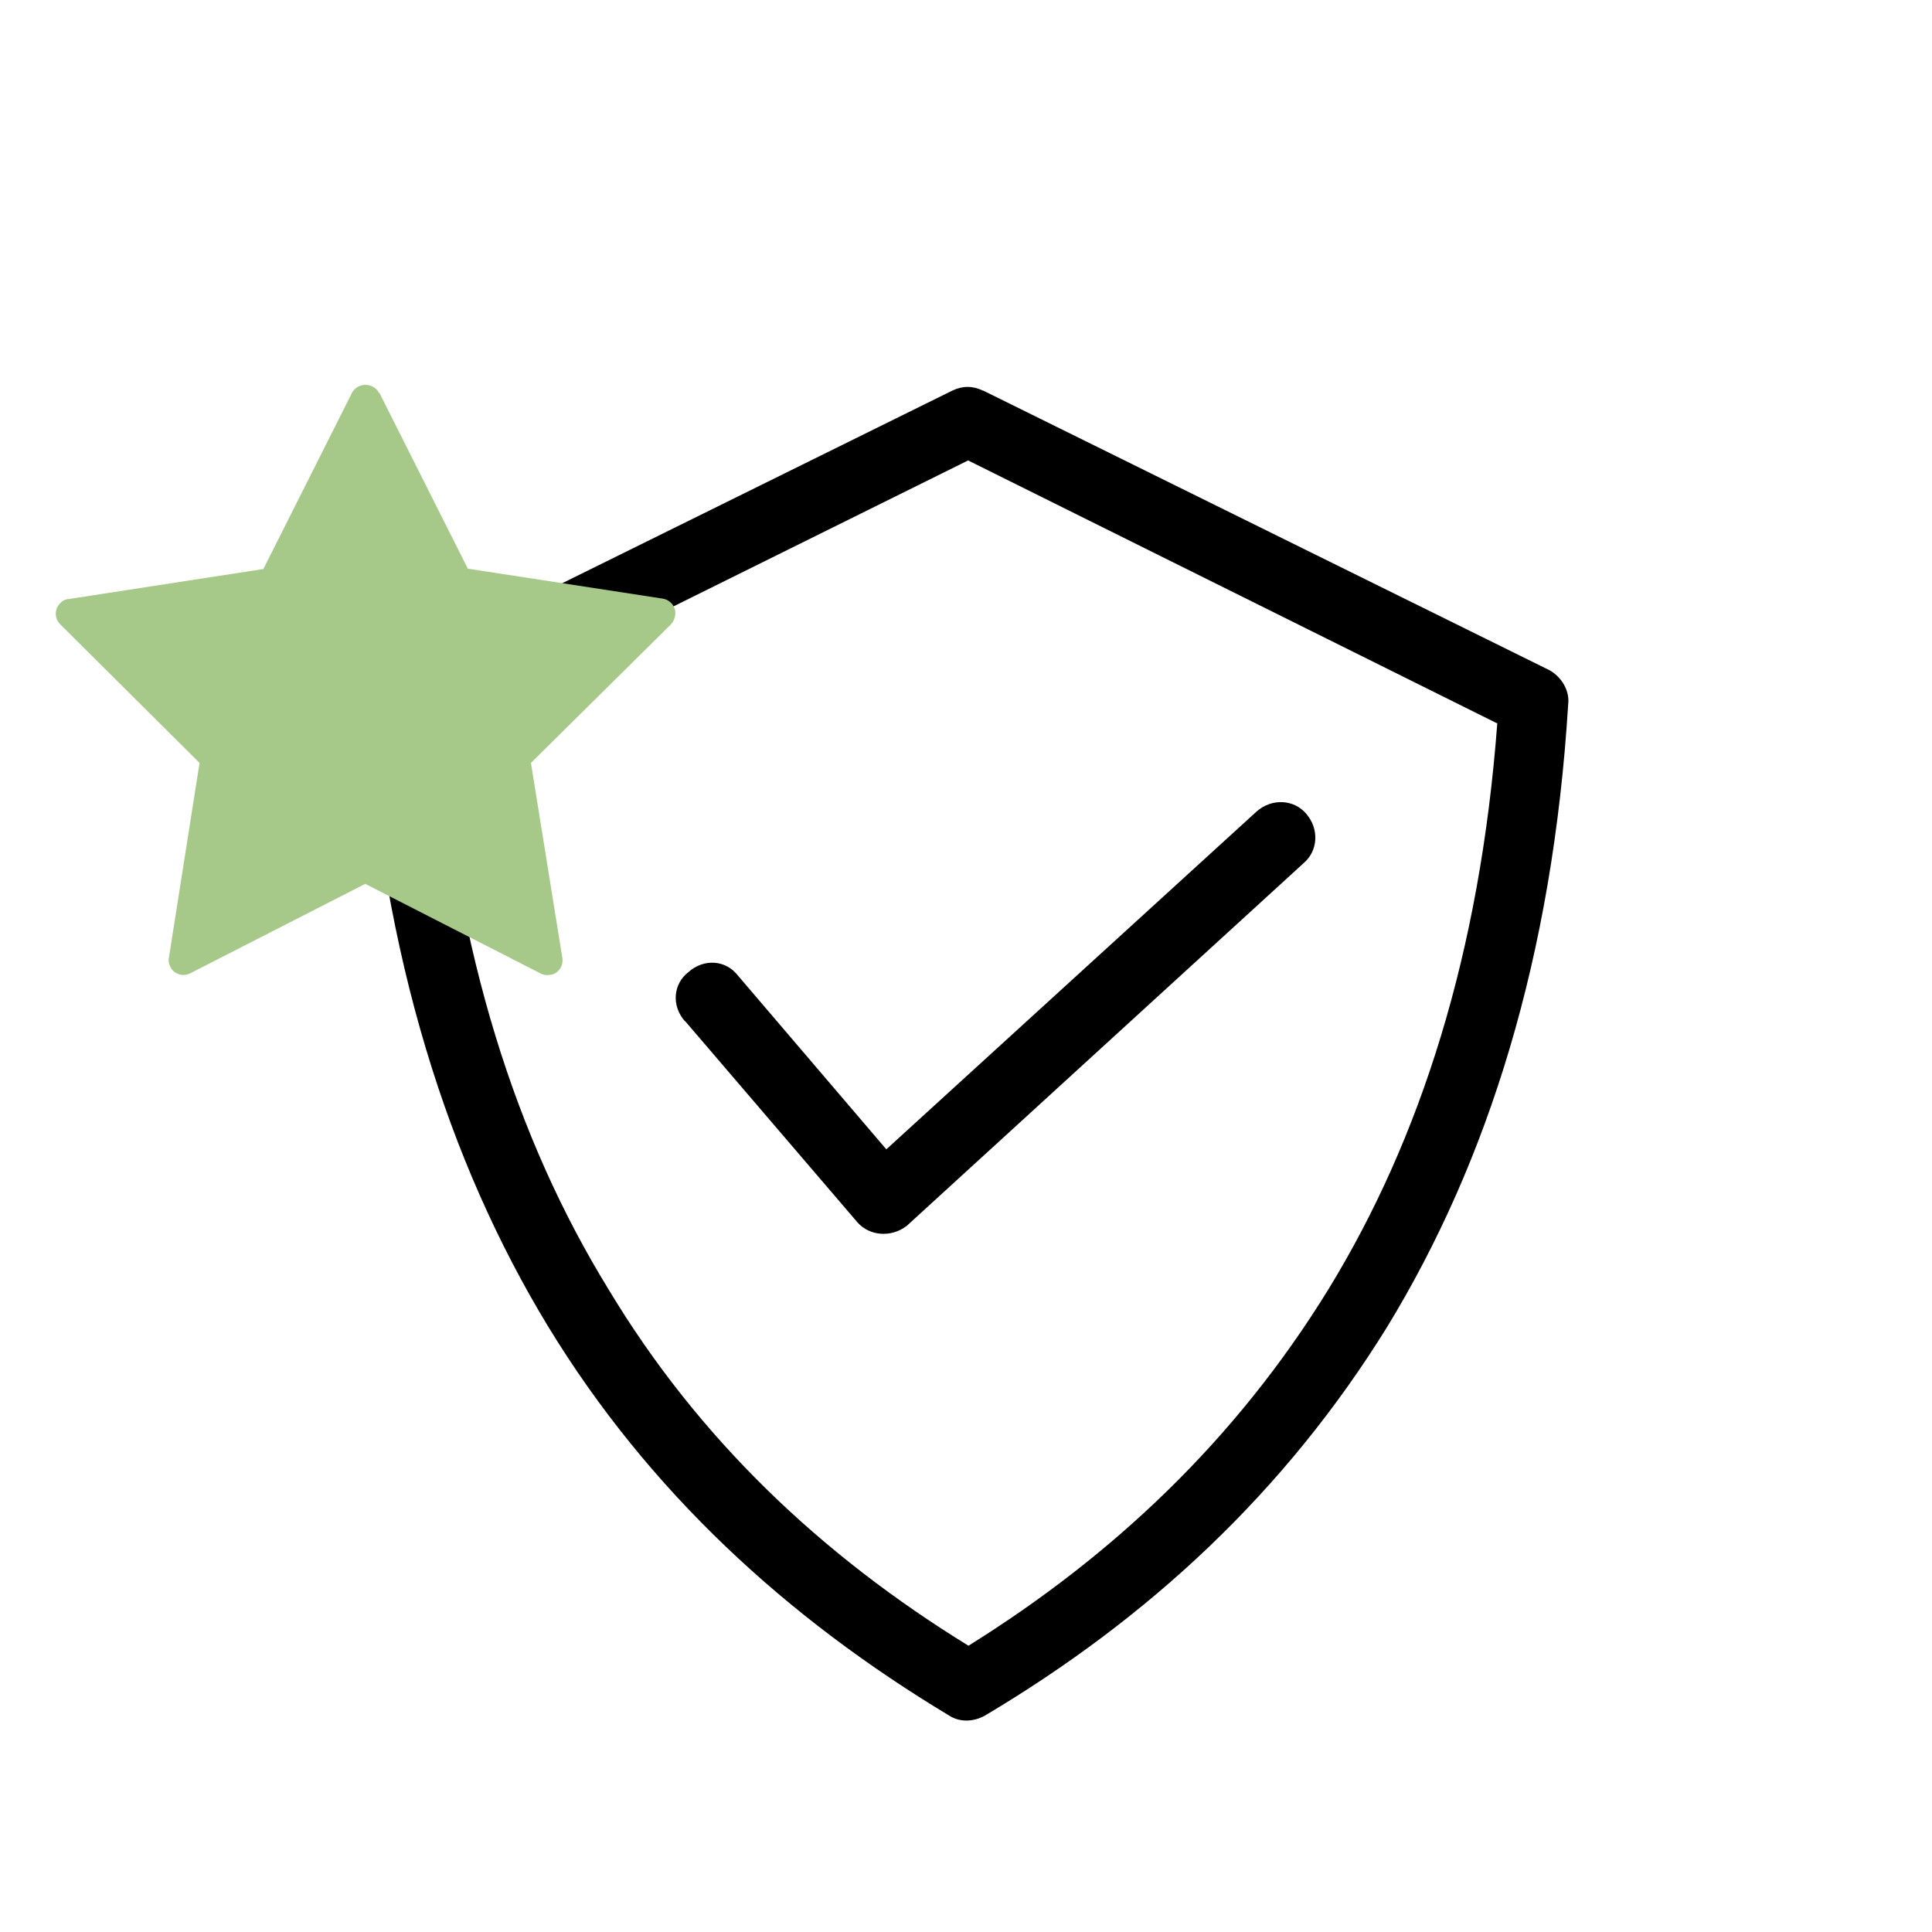
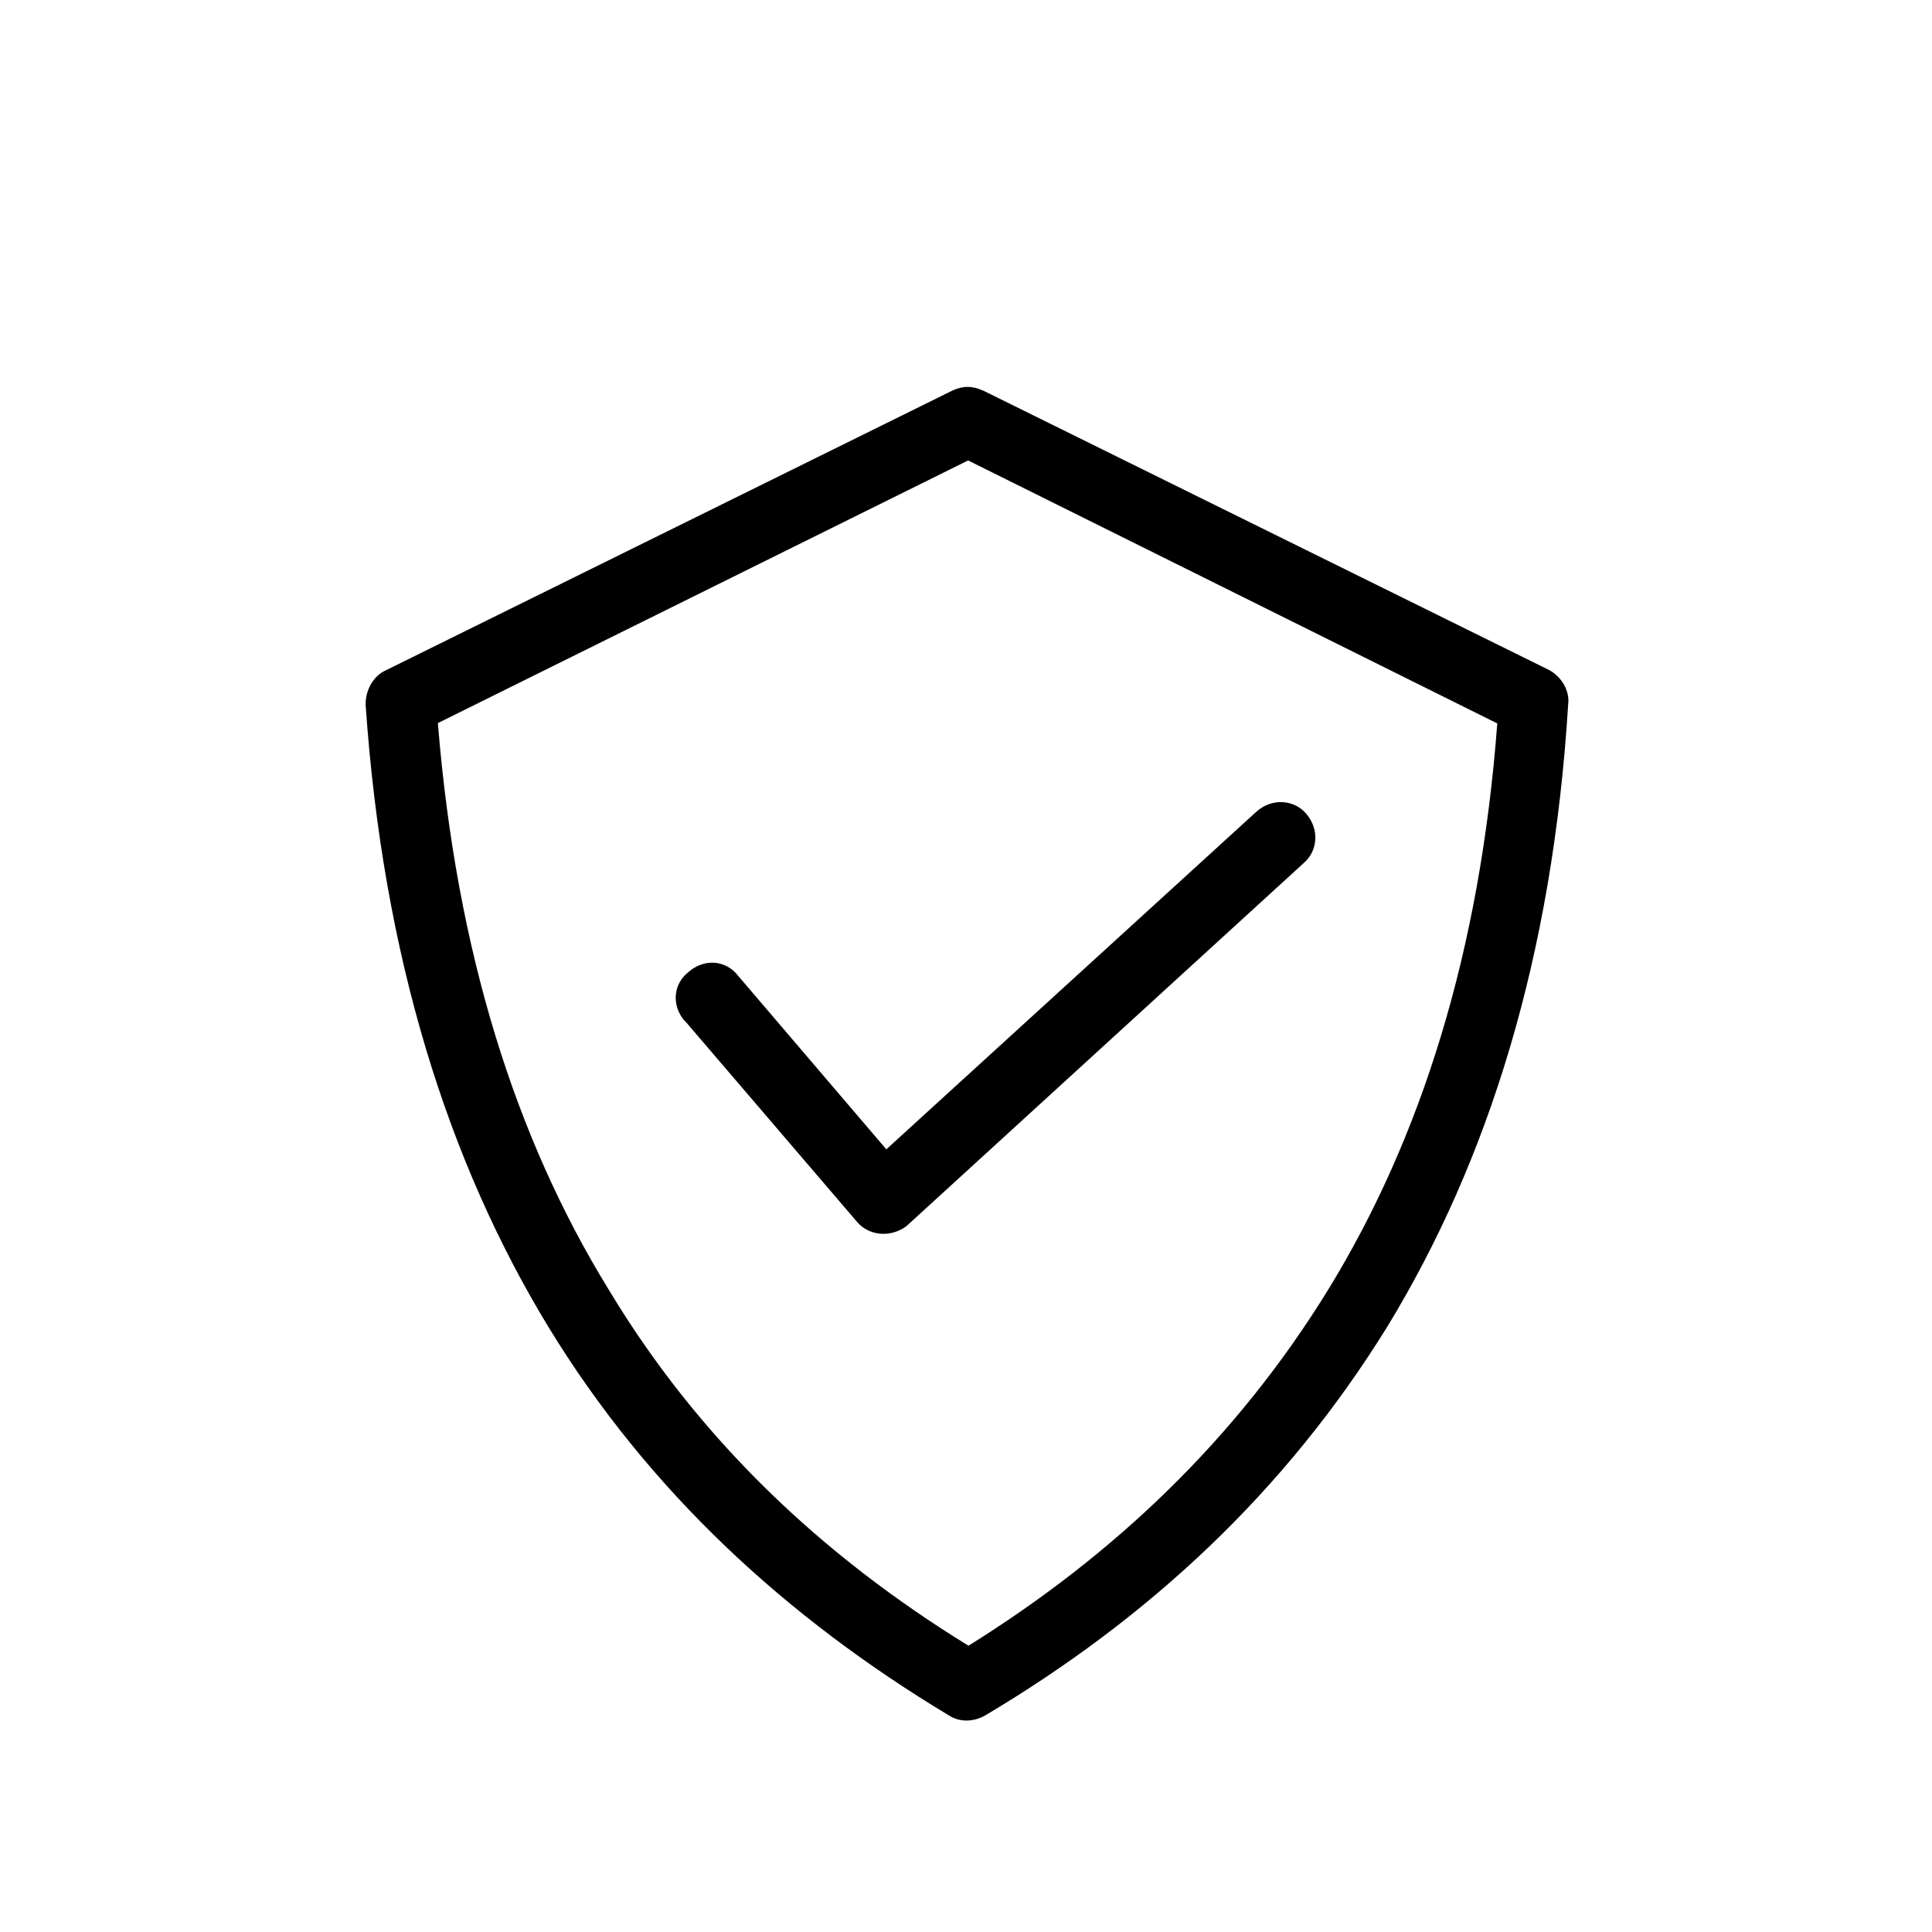
<svg xmlns="http://www.w3.org/2000/svg" viewBox="0 0 54.8 54.8" data-name="Layer 1" id="Layer_1">
  <defs>
    <style>
      .cls-1 {
        fill: #a6c98a;
      }

      .cls-2 {
        fill: #fff;
      }
    </style>
  </defs>
-   <rect height="54.8" width="54.8" class="cls-2" />
  <path d="M19.43,28.97c-.39-.44-.34-1.06.1-1.4.44-.39,1.06-.34,1.4.1l4.21,4.93,10.5-9.58c.44-.39,1.06-.34,1.4.05.39.44.34,1.06-.05,1.4l-11.27,10.3c-.44.34-1.06.29-1.4-.1l-4.89-5.71ZM27.89,11.08l16.06,7.93c.34.19.58.58.53.97-.44,7.16-2.27,12.96-5.13,17.65-2.9,4.69-6.77,8.27-11.41,11.03-.34.19-.73.19-1.02,0-4.59-2.76-8.51-6.34-11.37-11.03-2.85-4.69-4.69-10.5-5.18-17.65,0-.44.24-.82.58-.97l16.06-7.93c.29-.14.58-.14.87,0h0ZM42.45,20.51l-14.99-7.45-15.04,7.45c.53,6.53,2.22,11.8,4.84,16.06,2.56,4.26,6.05,7.55,10.21,10.11,4.11-2.56,7.59-5.85,10.21-10.11,2.61-4.26,4.3-9.53,4.79-16.06h0Z" />
-   <path d="M10.76,11.14l2.51,4.99,5.53.85c.23.04.39.25.35.48-.02.1-.06.19-.12.25l-3.97,3.93.89,5.53c.04.23-.12.46-.35.48-.1.02-.19,0-.27-.04l-4.97-2.54-4.97,2.54c-.21.1-.46.02-.56-.19-.04-.08-.06-.17-.04-.25l.87-5.53-3.95-3.93c-.17-.17-.17-.44,0-.6.06-.08.17-.12.25-.12l5.51-.85,2.51-4.99c.1-.21.37-.29.58-.19.08.04.15.1.19.19h0Z" class="cls-1" />
</svg>